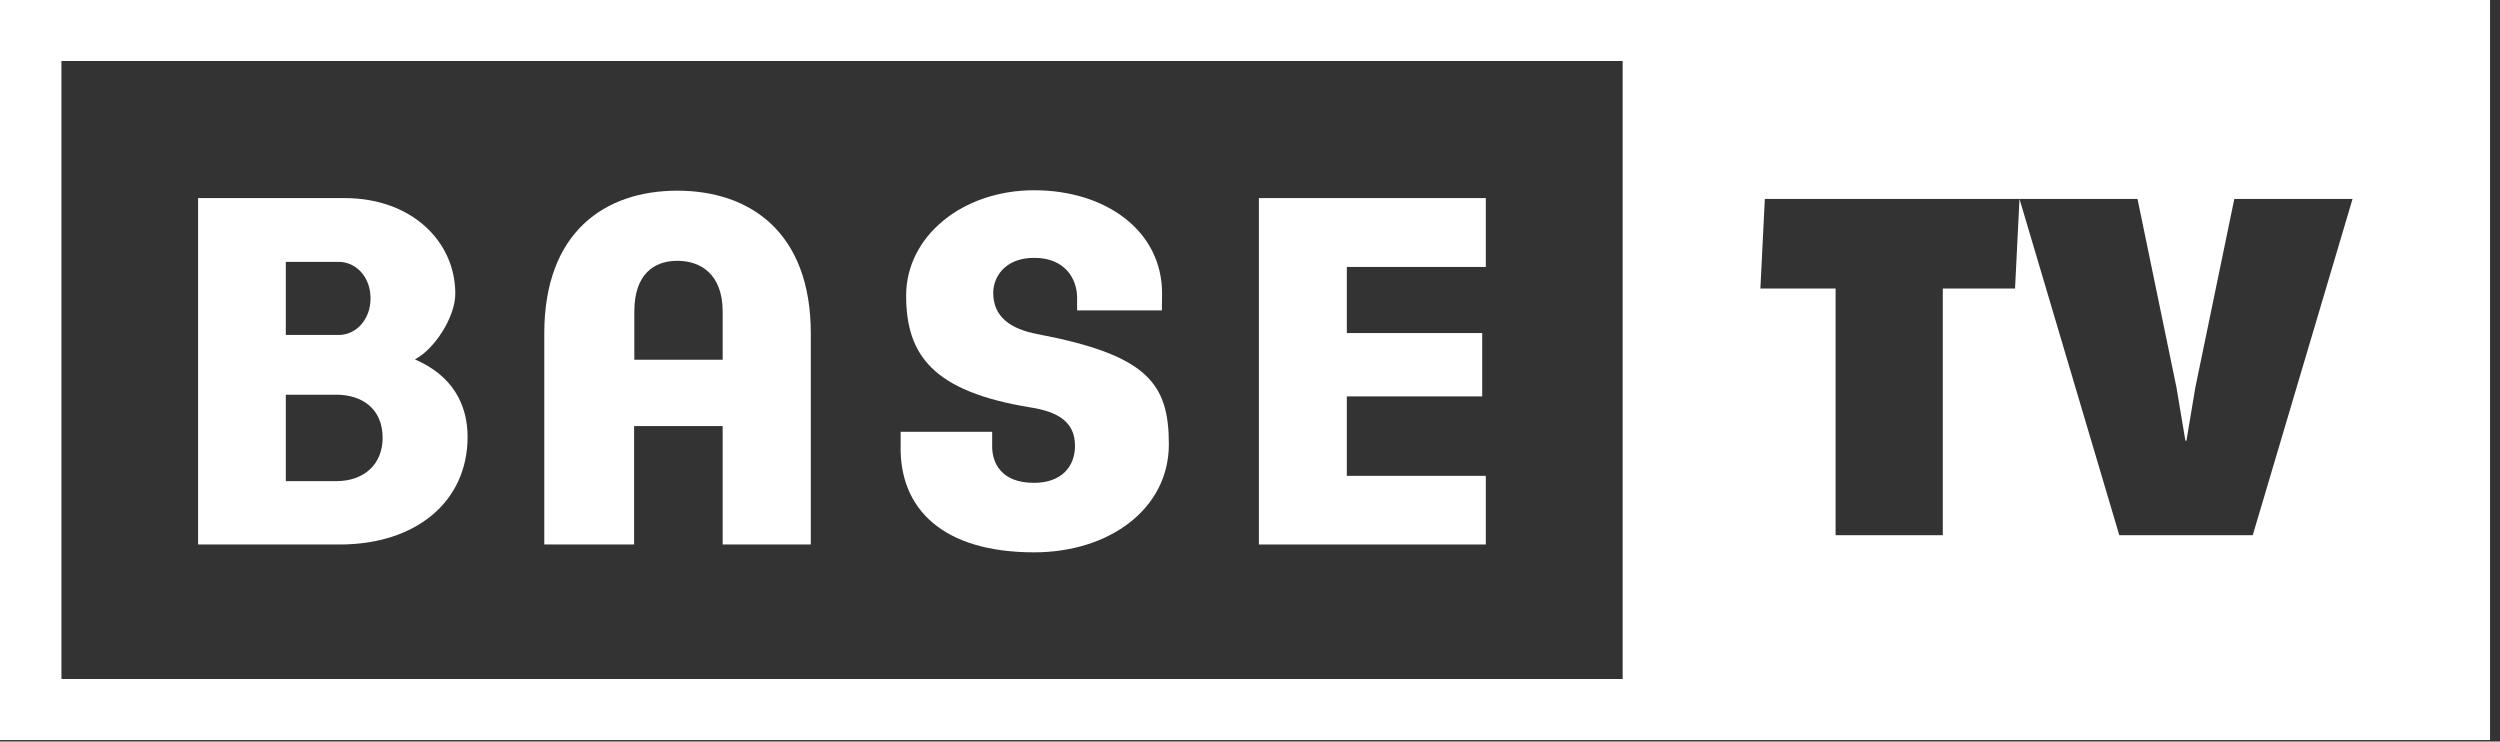
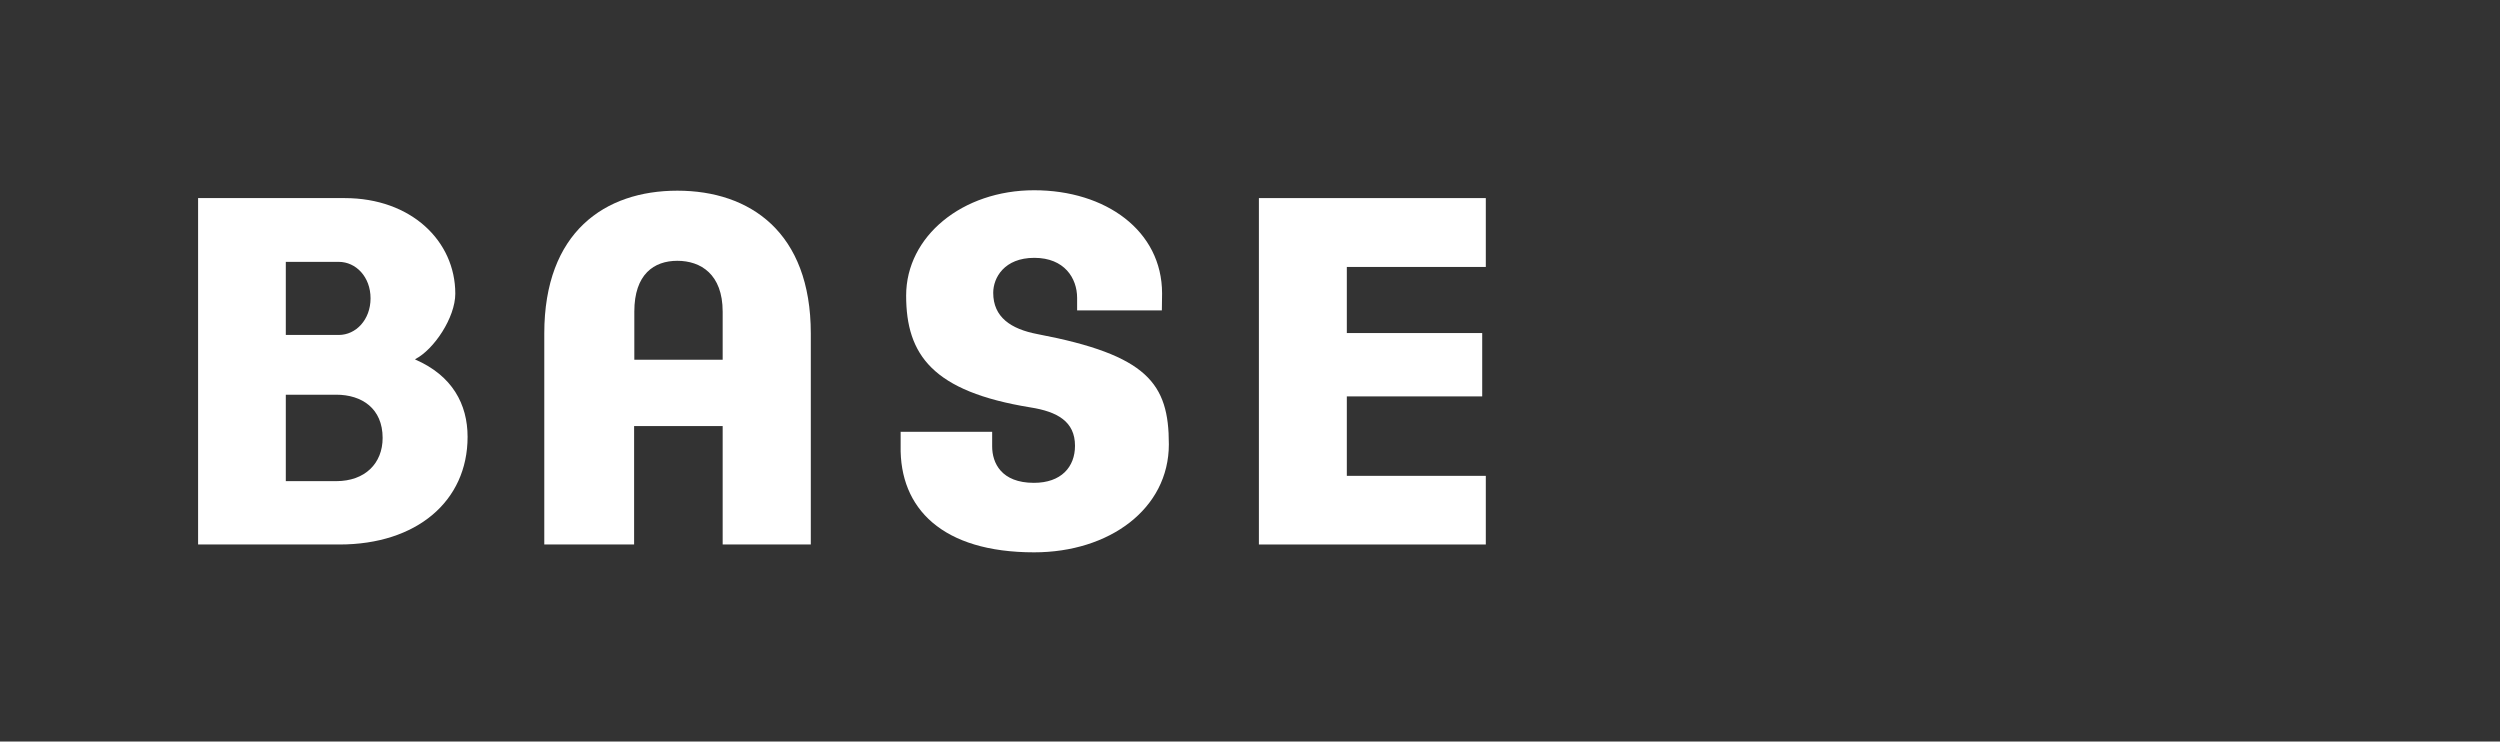
<svg xmlns="http://www.w3.org/2000/svg" width="118" height="35" viewBox="0 0 118 35" fill="none">
  <rect x="0" y="0" width="118" height="35" fill="#333333" stroke="none" />
  <path d="M29.94 20.11H34.11V25.7H38.27V15.74C38.27 10.95 35.39 9 31.97 9C28.55 9 25.69 10.95 25.69 15.74V25.7H29.93V20.11H29.94ZM29.94 14.71C29.94 12.94 30.87 12.31 31.97 12.31C33.07 12.31 34.11 12.94 34.11 14.71V16.98H29.94V14.71Z" fill="white" />
  <path d="M22.07 20.62C22.07 19.08 21.35 17.73 19.6 16.97V16.95C20.48 16.5 21.49 14.99 21.49 13.86C21.49 11.38 19.41 9.35 16.27 9.35H9.35V25.7H16.03C19.65 25.7 22.07 23.67 22.07 20.62ZM13.49 12.36H15.99C16.8 12.36 17.49 13.07 17.49 14.08C17.49 15.09 16.8 15.81 15.99 15.81H13.49V12.36ZM13.49 22.71V18.63H15.87C17.08 18.63 18.06 19.28 18.06 20.67C18.06 21.87 17.23 22.71 15.87 22.71H13.49Z" fill="white" />
  <path d="M70.13 22.46H63.57V18.71H69.96V15.72H63.57V12.6H70.13V9.35H59.42V25.7H70.13V22.46Z" fill="white" />
  <path d="M42.51 20.39C42.51 20.39 42.51 20.91 42.51 21.04C42.45 24 44.48 26.07 48.81 26.07C52.36 26.07 55.17 24.02 55.17 20.97C55.17 18.1 54.17 16.76 48.97 15.77C47.71 15.53 46.88 14.97 46.88 13.82C46.88 13.11 47.4 12.17 48.82 12.17C50.24 12.17 50.84 13.13 50.84 14.06V14.65H54.84C54.84 14.65 54.85 14.06 54.85 13.85C54.85 10.89 52.19 8.98 48.81 8.98C45.43 8.98 42.77 11.15 42.77 13.95C42.77 16.75 44.02 18.48 48.64 19.23C49.9 19.43 50.74 19.89 50.74 21.04C50.74 22.04 50.09 22.79 48.8 22.79C47.26 22.79 46.83 21.85 46.83 21.07V20.38H42.5L42.51 20.39Z" fill="white" />
-   <path d="M0 0V34.93H117.53V0H0ZM76.59 32.05H2.9V2.88H76.59V32.05ZM106.33 25.26H100.03L95.32 9.39L95.11 13.62H91.7V25.26H86.64V13.62H83.09L83.3 9.39H100.89L102.73 18.29L103.15 20.8H103.2L103.62 18.29L105.46 9.39H111.04L106.33 25.26Z" fill="white" />
</svg>